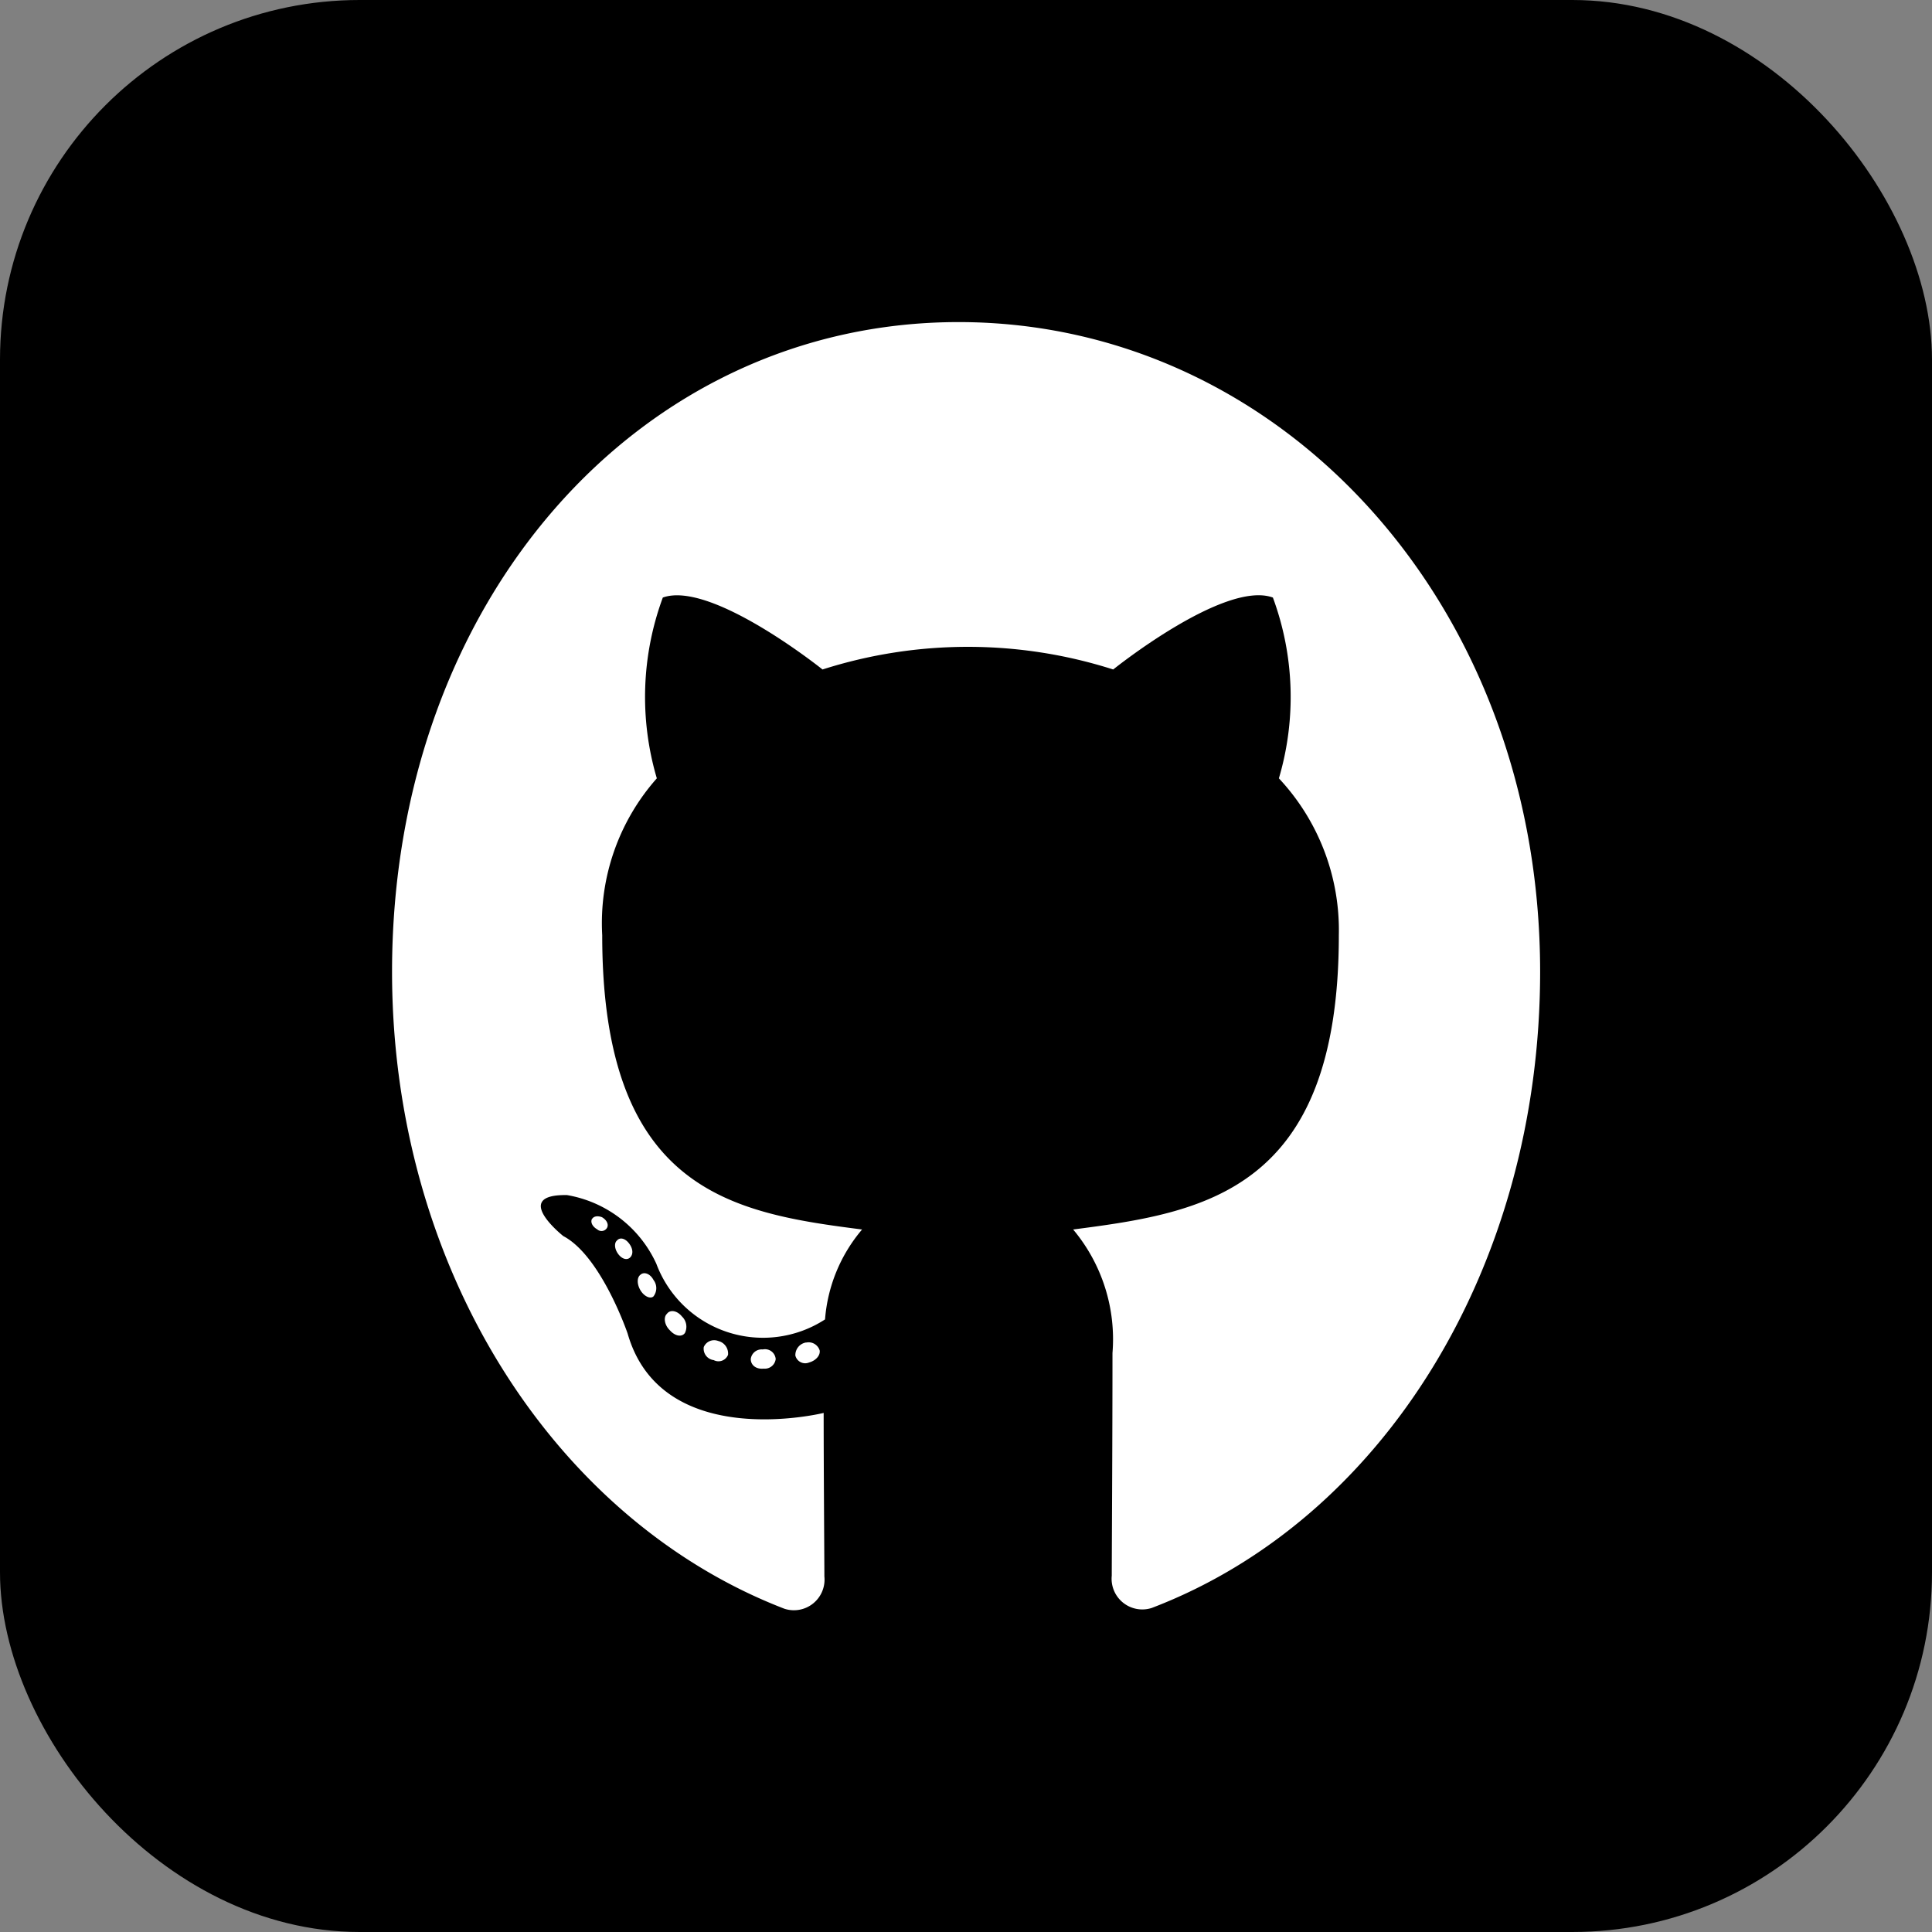
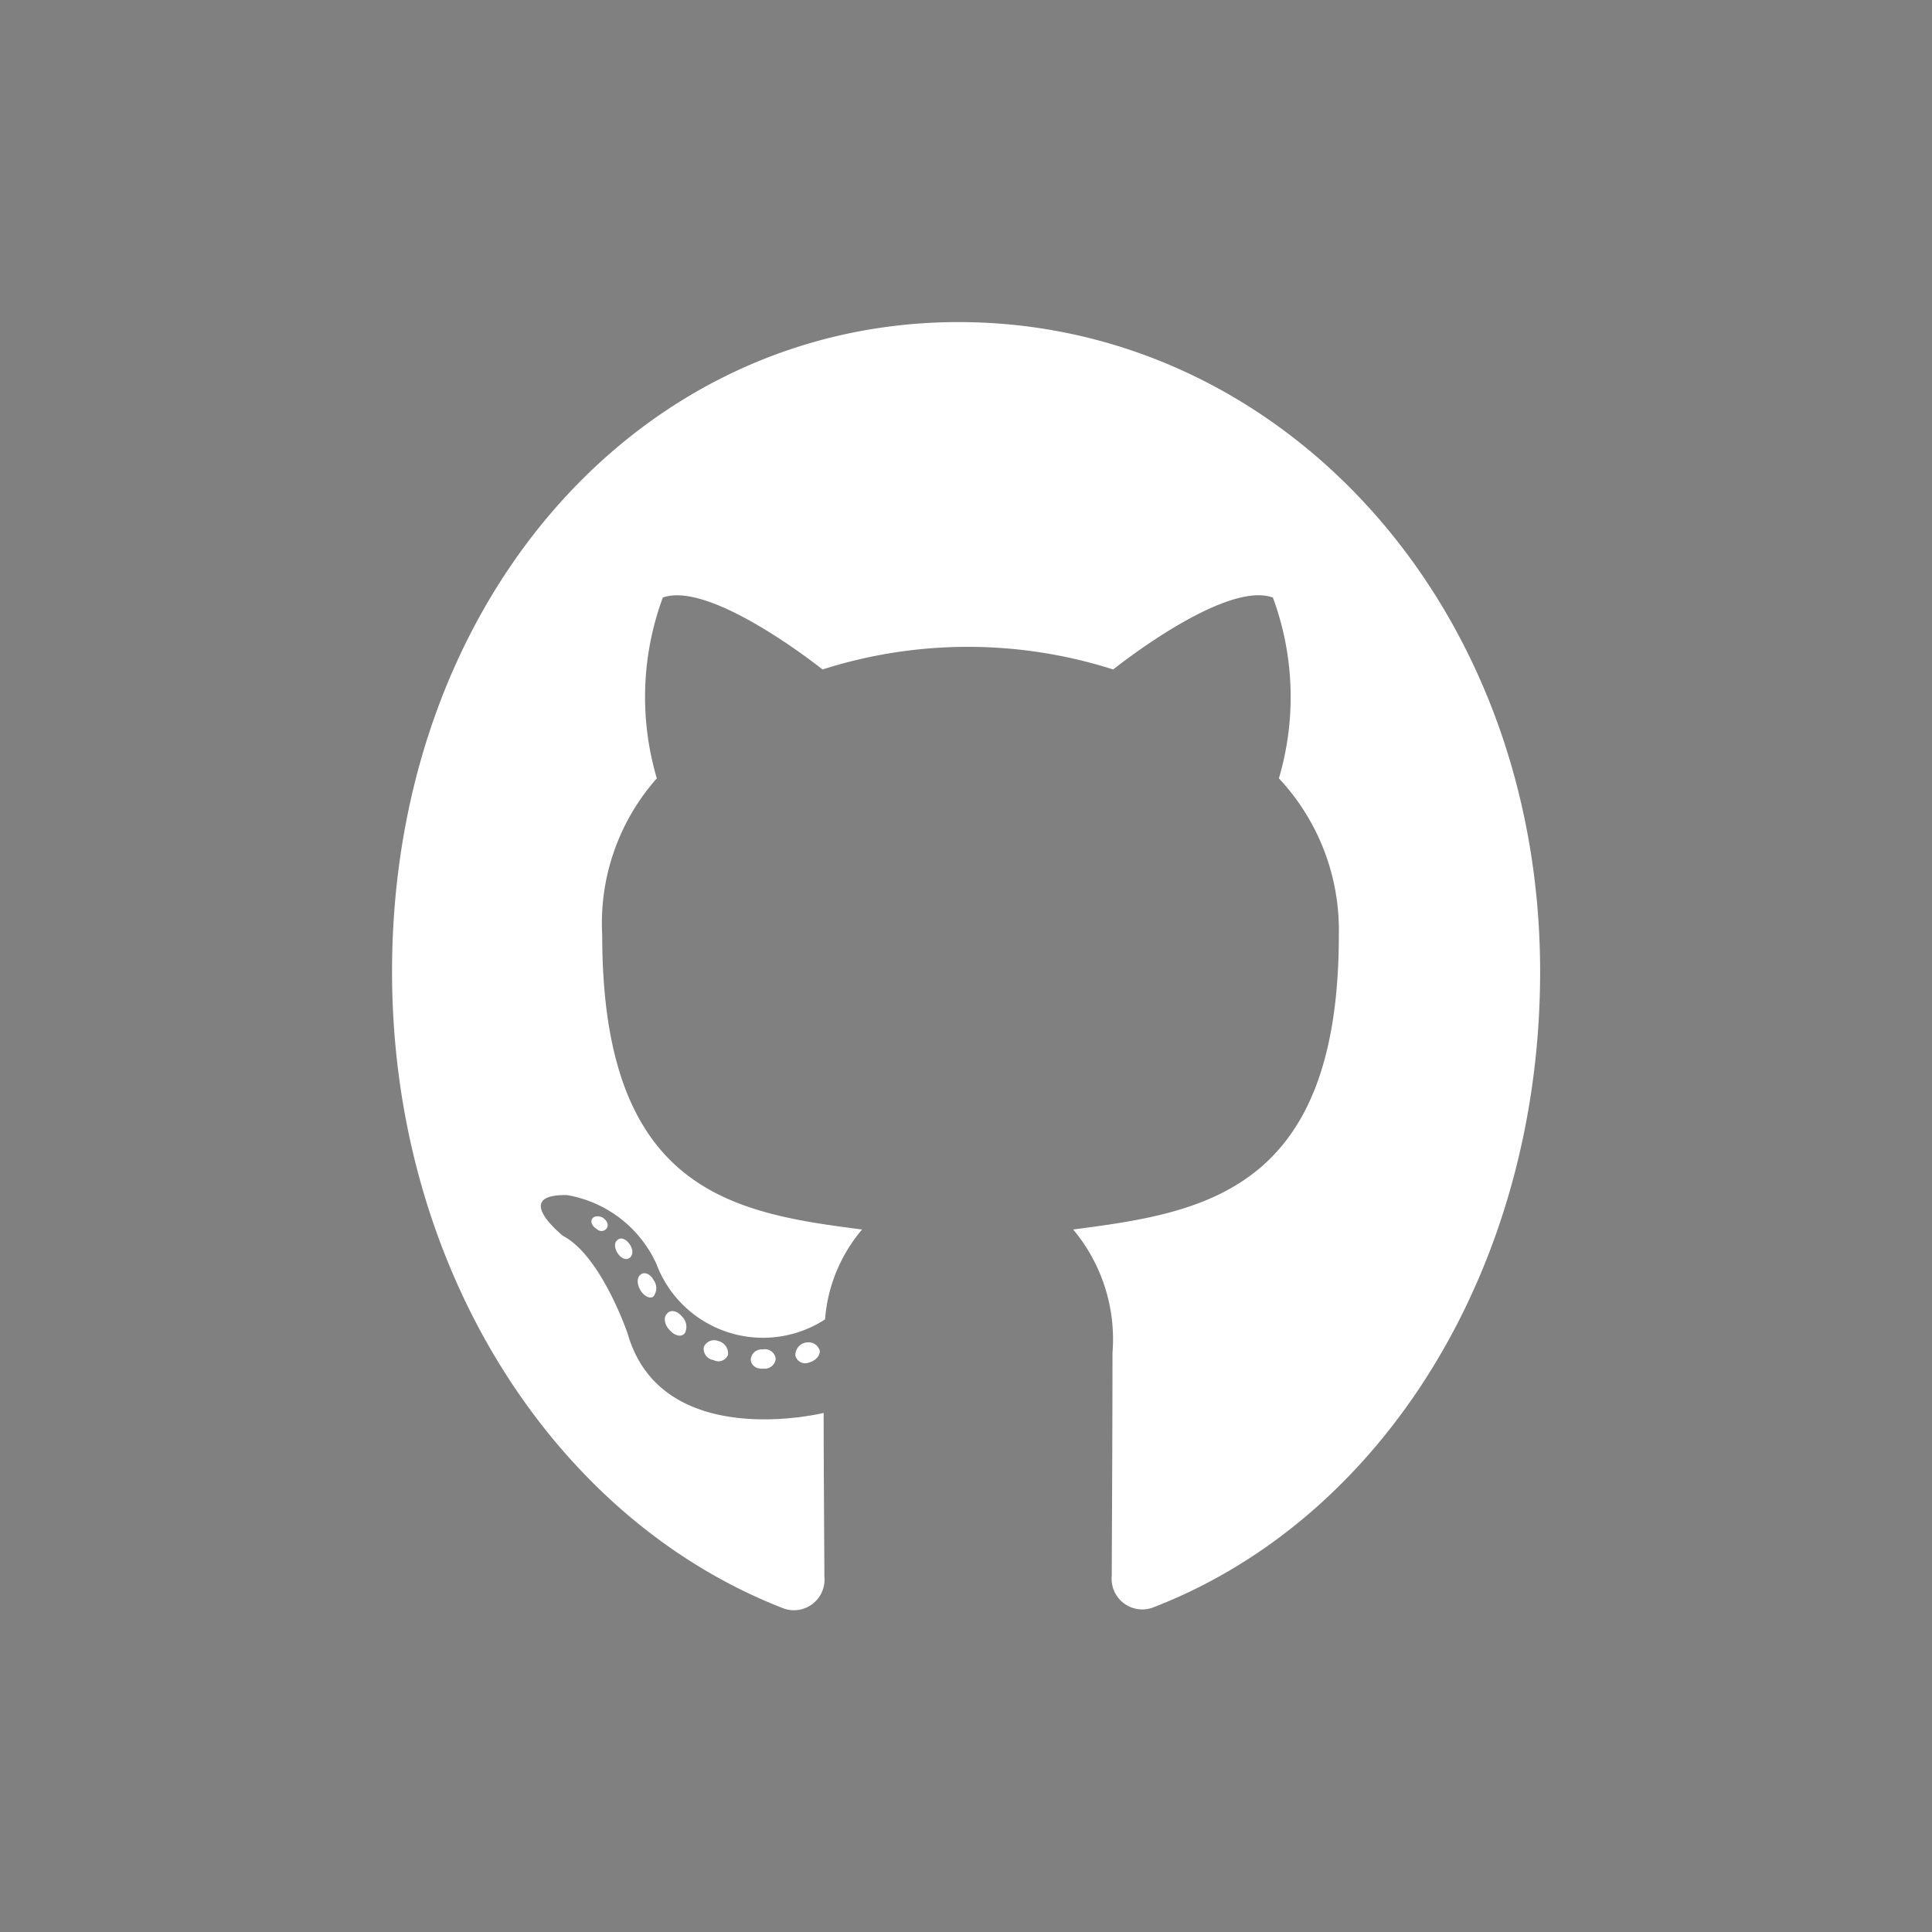
<svg xmlns="http://www.w3.org/2000/svg" id="Group_1815" data-name="Group 1815" width="32.229" height="32.229" viewBox="0 0 32.229 32.229">
  <rect x="0" y="0" width="32.229" height="32.229" fill="#808080" stroke="none" />
-   <rect id="Rectangle_540" data-name="Rectangle 540" width="32.229" height="32.229" rx="6" transform="translate(0 0)" />
  <path id="Icon_awesome-github" data-name="Icon awesome-github" d="M6.4,17.861a.183.183,0,0,1-.2.16c-.127.013-.216-.058-.216-.16a.183.183,0,0,1,.2-.16A.179.179,0,0,1,6.4,17.861Zm-1.2-.2a.192.192,0,0,0,.166.218.171.171,0,0,0,.239-.089.216.216,0,0,0-.166-.231A.188.188,0,0,0,5.2,17.661Zm1.706-.076a.213.213,0,0,0-.178.218.169.169,0,0,0,.228.116c.112-.031.189-.116.178-.2A.193.193,0,0,0,6.91,17.586ZM9.451.563C4.1.563,0,5.24,0,11.4c0,4.927,2.695,9.142,6.544,10.626a.511.511,0,0,0,.668-.538c0-.275-.012-1.795-.012-2.728,0,0-2.7.666-3.27-1.324,0,0-.44-1.293-1.073-1.626,0,0-.884-.7.062-.684a2.01,2.01,0,0,1,1.49,1.146,1.9,1.9,0,0,0,2.814.928,2.627,2.627,0,0,1,.618-1.5c-2.158-.275-4.335-.635-4.335-4.909a3.641,3.641,0,0,1,.911-2.617,4.789,4.789,0,0,1,.1-3.016c.807-.289,2.664,1.2,2.664,1.2a7.972,7.972,0,0,1,4.849,0s1.857-1.493,2.664-1.2a4.787,4.787,0,0,1,.1,3.016,3.705,3.705,0,0,1,1,2.617c0,4.287-2.274,4.629-4.432,4.909a2.849,2.849,0,0,1,.656,2.061c0,1.5-.012,3.35-.012,3.714a.512.512,0,0,0,.668.538c3.861-1.475,6.478-5.691,6.478-10.617C19.149,5.24,14.805.563,9.451.563Zm-5.7,15.322c-.05.044-.039.147.027.231s.151.1.2.044.039-.147-.027-.231S3.8,15.827,3.752,15.884Zm-.417-.36c-.027.058.012.129.089.173a.106.106,0,0,0,.166-.031c.027-.058-.012-.129-.089-.173C3.424,15.467,3.363,15.48,3.336,15.525Zm1.251,1.582c-.062.058-.039.191.05.275.089.1.2.116.251.044a.236.236,0,0,0-.05-.275C4.752,17.048,4.637,17.035,4.586,17.106Zm-.44-.653c-.062.044-.062.16,0,.262s.166.147.216.1a.225.225,0,0,0,0-.275C4.308,16.44,4.208,16.4,4.146,16.453Z" transform="translate(6.54 4.81)" fill="#fff" />
</svg>